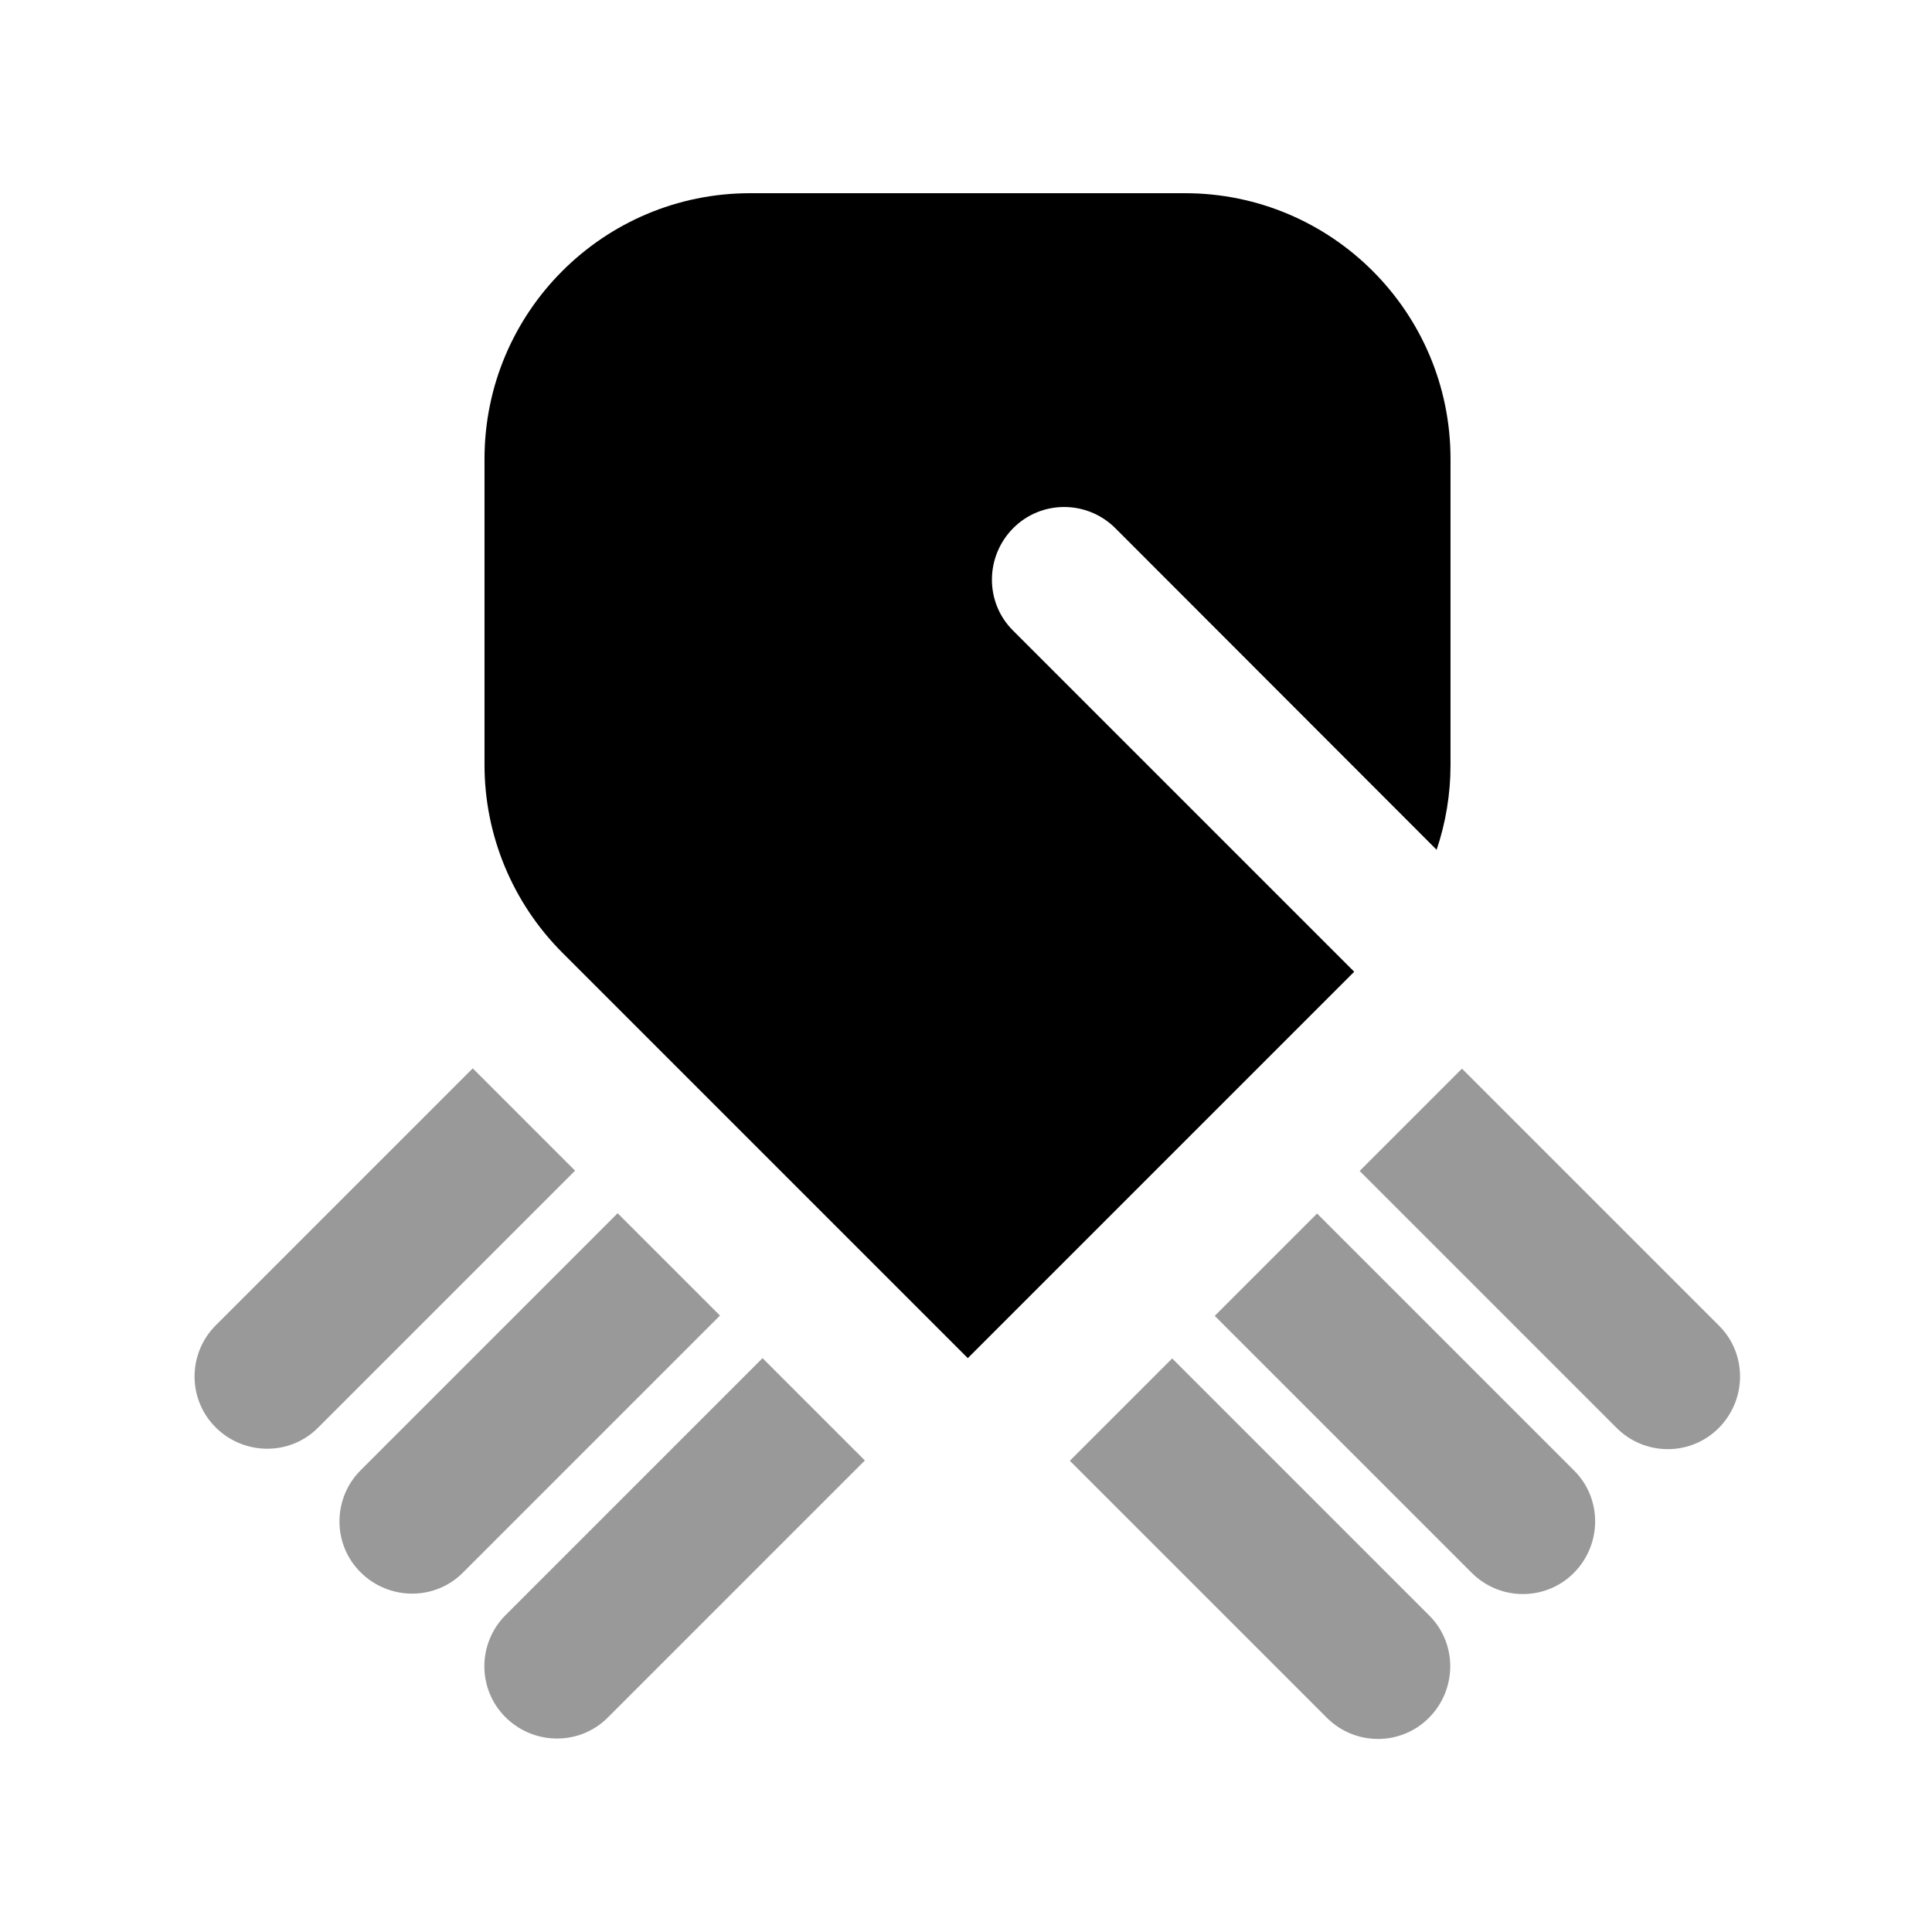
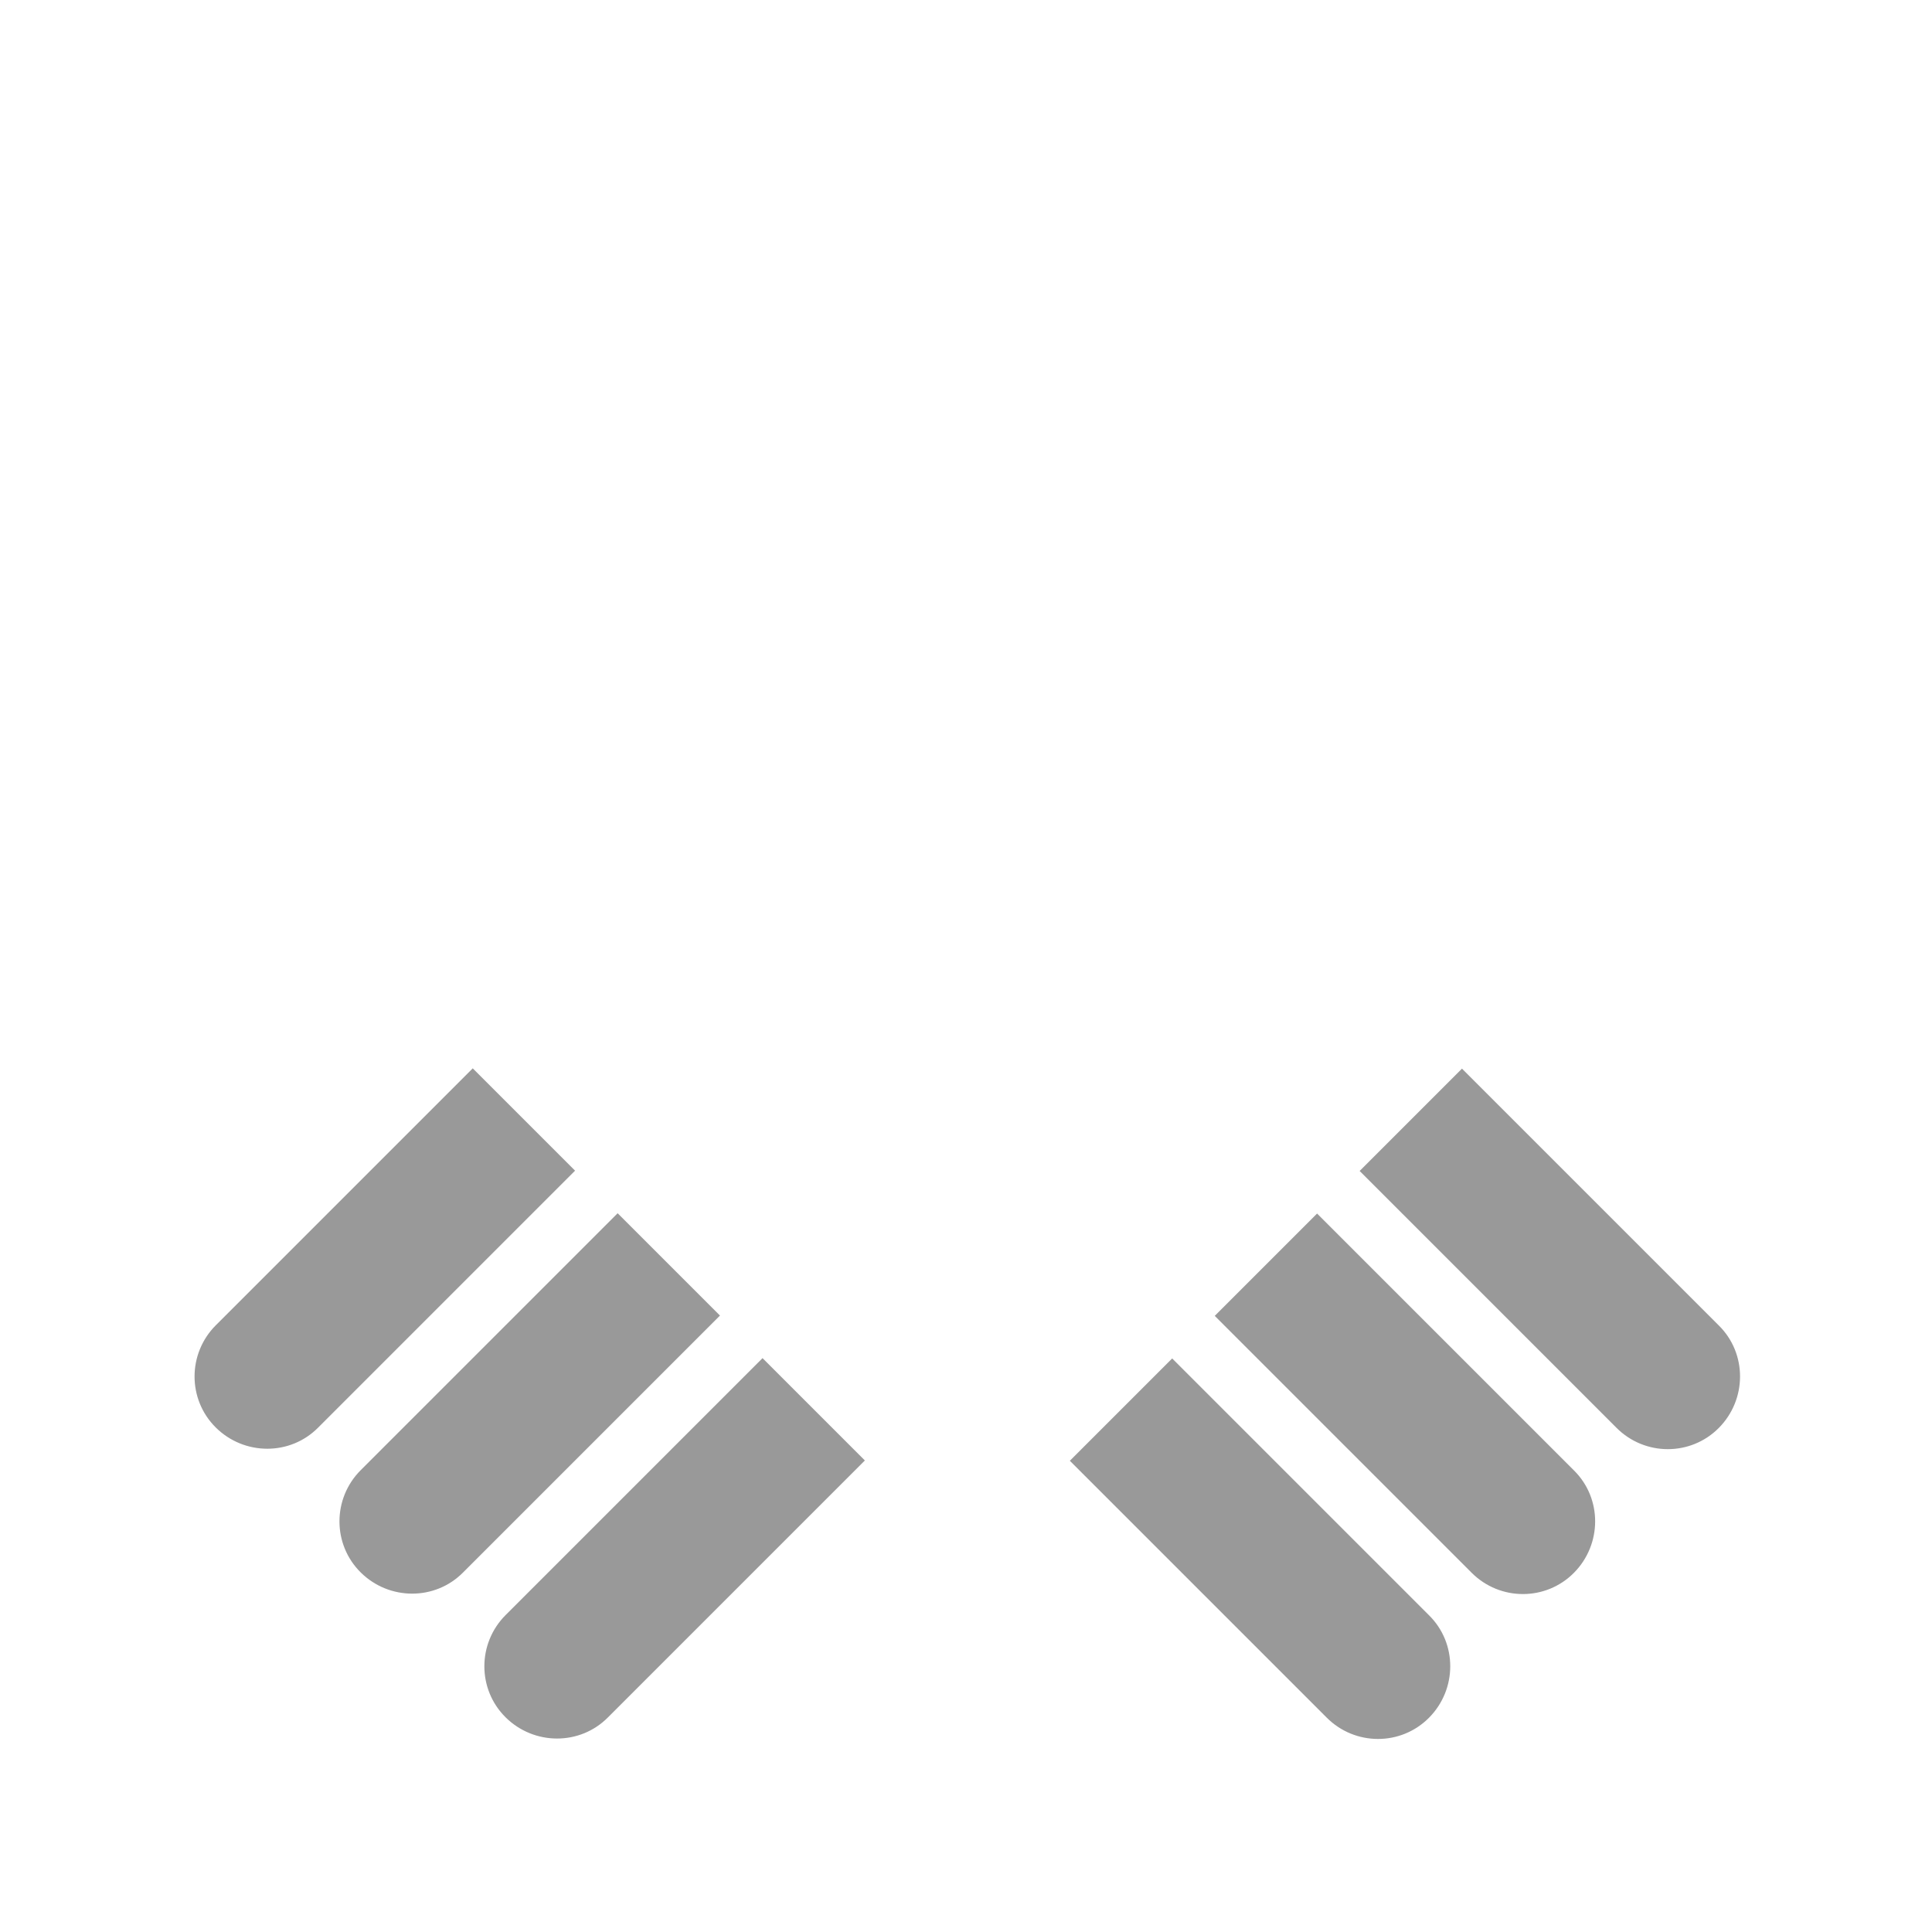
<svg xmlns="http://www.w3.org/2000/svg" viewBox="0 0 640 640">
  <path opacity=".4" fill="currentColor" d="M71.5 439C62.1 448.4 62.1 463.6 71.5 472.9C80.9 482.2 96.1 482.3 105.4 472.9L190.5 387.8L156.6 353.9L71.5 439zM119.5 487C110.1 496.4 110.1 511.6 119.5 520.9C128.9 530.2 144.1 530.3 153.4 520.9L238.5 435.8L204.6 401.9L119.5 487zM167.5 535C158.1 544.4 158.1 559.6 167.5 568.9C176.9 578.2 192.1 578.3 201.4 568.9L286.5 483.8C275.2 472.5 263.9 461.2 252.6 449.9L167.5 535zM354.4 483.9L439.5 569C448.9 578.4 464.1 578.4 473.4 569C482.7 559.6 482.8 544.4 473.4 535.1L388.3 450C377 461.3 365.7 472.6 354.4 483.9zM402.4 435.9L487.5 521C496.9 530.4 512.1 530.4 521.4 521C530.7 511.6 530.8 496.4 521.4 487.1L436.3 402L402.4 435.9zM450.4 387.9L535.5 473C544.9 482.4 560.1 482.4 569.4 473C578.7 463.6 578.8 448.4 569.4 439.1L484.3 354L450.4 387.9z" />
-   <path fill="currentColor" d="M160.5 152C160.5 103.4 199.9 64 248.5 64L392.5 64C441.1 64 480.5 103.4 480.5 152L480.5 253.5C480.5 263.1 478.9 272.6 475.9 281.5L369.5 175C360.1 165.6 344.9 165.6 335.6 175C326.3 184.4 326.2 199.6 335.6 208.9L448.6 321.9L337.6 432.9L320.6 449.9L303.6 432.9L186.3 315.6C169.8 299.1 160.5 276.7 160.5 253.4L160.5 152z" />
</svg>